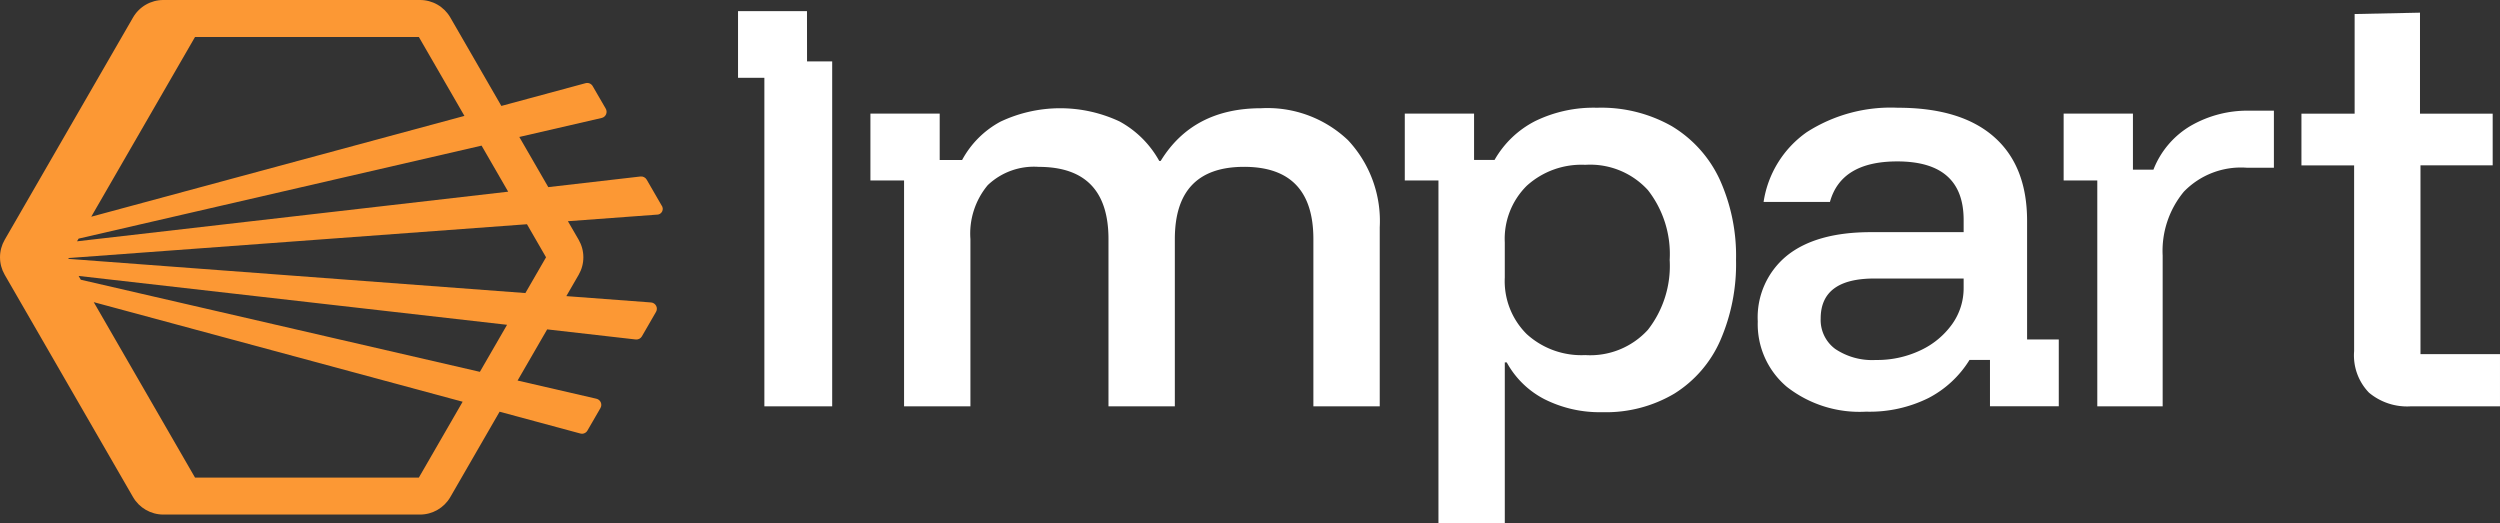
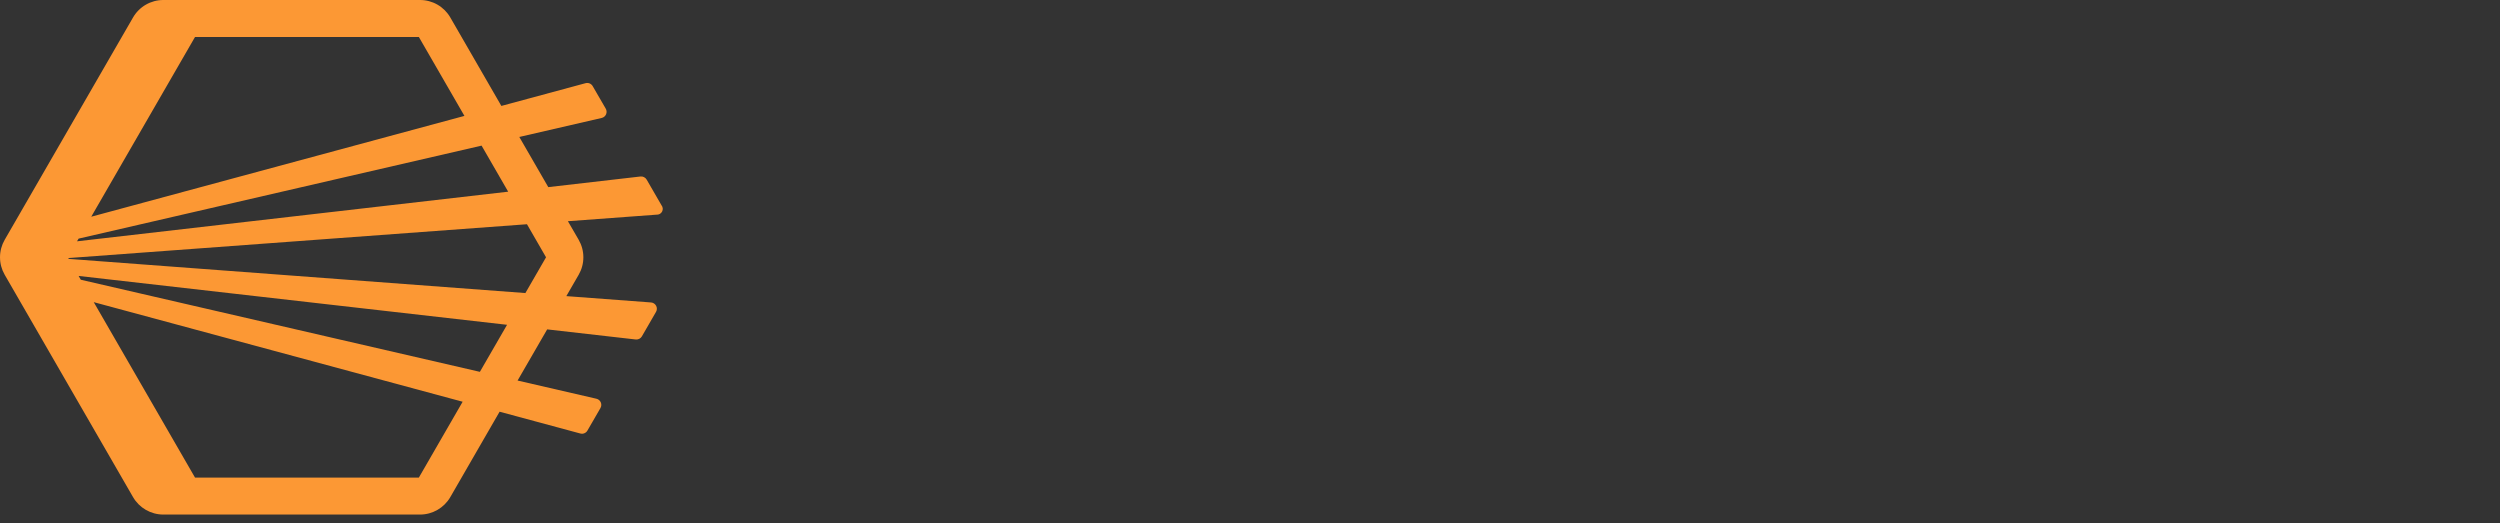
<svg xmlns="http://www.w3.org/2000/svg" id="Group_210" data-name="Group 210" width="208.799" height="43.716" viewBox="0 0 208.799 43.716">
  <rect x="0" y="0" width="208.799" height="43.716" fill="#333333" stroke="none" />
  <defs>
    <clipPath id="clip-path">
-       <rect id="Rectangle_155" data-name="Rectangle 155" width="208.799" height="43.716" fill="none" />
-     </clipPath>
+       </clipPath>
    <clipPath id="clip-path-2">
      <path id="Path_235" data-name="Path 235" d="M7.829,25.235,38.64,33.553l-3.657,6.334H16.288Zm-1.08-1.871-.184-.317,35.784,4.08-2.269,3.929ZM5.743,21.623l-.04-.07,38.309-2.825,1.593,2.76L43.88,24.476Zm.822-1.694,33.656-7.767,2.221,3.847L6.434,20.154Zm9.723-16.84H34.983l3.806,6.591L7.621,18.1ZM13.641,0a2.92,2.92,0,0,0-2.53,1.46L.392,20.027a2.92,2.92,0,0,0,0,2.921L11.111,41.516a2.923,2.923,0,0,0,2.53,1.46H35.08a2.923,2.923,0,0,0,2.53-1.46l4.116-7.13,6.743,1.82a.524.524,0,0,0,.593-.244l1.089-1.885a.526.526,0,0,0-.337-.775l-6.585-1.519L45.7,27.51l7.394.843a.526.526,0,0,0,.515-.259l1.182-2.046a.526.526,0,0,0-.416-.787L47.3,24.732l1.031-1.784a2.92,2.92,0,0,0,0-2.921l-.9-1.552,7.4-.546a.485.485,0,0,0,.416-.787L54.008,15a.528.528,0,0,0-.516-.259l-7.7.887-2.419-4.189,6.882-1.588a.526.526,0,0,0,.337-.775L49.5,7.191a.526.526,0,0,0-.594-.244l-7.033,1.9L37.61,1.46A2.92,2.92,0,0,0,35.08,0Z" transform="translate(0)" fill="none" />
    </clipPath>
    <linearGradient id="linear-gradient" x1="0.106" y1="0.824" x2="0.117" y2="0.824" gradientUnits="objectBoundingBox">
      <stop offset="0" stop-color="#338afc" />
      <stop offset="0.203" stop-color="#6f8ebf" />
      <stop offset="0.398" stop-color="#a1918d" />
      <stop offset="0.58" stop-color="#c89466" />
      <stop offset="0.746" stop-color="#e4964a" />
      <stop offset="0.892" stop-color="#f59739" />
      <stop offset="1" stop-color="#fc9834" />
    </linearGradient>
  </defs>
  <g id="Group_207" data-name="Group 207" transform="translate(0 0)">
    <g id="Group_206" data-name="Group 206" clip-path="url(#clip-path)">
      <path id="Path_229" data-name="Path 229" d="M126.528,11.675q-5.7,0-8.394,4.4h-.122a8.343,8.343,0,0,0-3.321-3.3,11.683,11.683,0,0,0-9.942.022,7.868,7.868,0,0,0-3.2,3.2H99.676V12.123H93.89v5.582H96.7V36.571h5.542V22.6a6.317,6.317,0,0,1,1.446-4.5,5.588,5.588,0,0,1,4.258-1.528q5.827,0,5.827,6.031V36.571h5.542V22.6q0-6.03,5.785-6.031t5.786,6.031V36.571h5.542V21.617a9.873,9.873,0,0,0-2.649-7.273,9.757,9.757,0,0,0-7.253-2.669" transform="translate(-21.193 -2.635)" fill="#fff" />
      <path id="Path_230" data-name="Path 230" d="M173.886,13.192a11.937,11.937,0,0,0-6.3-1.569,11.108,11.108,0,0,0-5.175,1.12,8.183,8.183,0,0,0-3.382,3.24h-1.711V12.112h-5.786v5.582h2.812V46.339h5.541V32.893h.163a7.509,7.509,0,0,0,3.158,3.076,10.253,10.253,0,0,0,4.828,1.08,11.2,11.2,0,0,0,6.01-1.549,9.933,9.933,0,0,0,3.83-4.42,15.978,15.978,0,0,0,1.324-6.745,15.435,15.435,0,0,0-1.365-6.723,10.181,10.181,0,0,0-3.952-4.42m-2.038,16.971a6.513,6.513,0,0,1-5.236,2.118,6.784,6.784,0,0,1-4.89-1.752,6.231,6.231,0,0,1-1.833-4.727V22.869a6.233,6.233,0,0,1,1.833-4.727,6.79,6.79,0,0,1,4.89-1.752,6.515,6.515,0,0,1,5.236,2.118,8.676,8.676,0,0,1,1.813,5.826,8.678,8.678,0,0,1-1.813,5.828" transform="translate(-34.205 -2.624)" fill="#fff" />
      <path id="Path_231" data-name="Path 231" d="M212.1,21.075q0-4.6-2.771-7.028T201.3,11.622a12.981,12.981,0,0,0-7.6,2.038,8.7,8.7,0,0,0-3.607,5.826h5.542q.937-3.382,5.624-3.382,5.541,0,5.542,4.89v1.018h-7.742q-4.563,0-7.008,1.956a6.642,6.642,0,0,0-2.445,5.5,6.839,6.839,0,0,0,2.424,5.459,9.838,9.838,0,0,0,6.622,2.078,11.043,11.043,0,0,0,5.216-1.141,8.762,8.762,0,0,0,3.422-3.179H209v3.871h5.746V30.977H212.1Zm-5.3,5.583a5.164,5.164,0,0,1-.958,3.035,6.742,6.742,0,0,1-2.628,2.18,8.425,8.425,0,0,1-3.749.815,5.529,5.529,0,0,1-3.382-.916,3.005,3.005,0,0,1-1.223-2.547q0-3.34,4.482-3.34H206.8Z" transform="translate(-42.798 -2.623)" fill="#fff" />
-       <path id="Path_232" data-name="Path 232" d="M233.216,13.2a7.336,7.336,0,0,0-3.117,3.667h-1.711V12.184H222.6v5.582h2.811V36.631h5.46V24.04a7.748,7.748,0,0,1,1.772-5.338,6.636,6.636,0,0,1,5.236-2h2.282V11.939h-2.038a9.469,9.469,0,0,0-4.91,1.263" transform="translate(-50.246 -2.695)" fill="#fff" />
-       <path id="Path_233" data-name="Path 233" d="M258.193,29.884V14.116h6.03V9.8h-6.071V1.366l-5.459.113V9.8H248.25v4.32h4.4V29.64a4.475,4.475,0,0,0,1.243,3.464,4.958,4.958,0,0,0,3.483,1.141h7.457v-4.36Z" transform="translate(-56.035 -0.308)" fill="#fff" />
-       <path id="Path_234" data-name="Path 234" d="M85.369,1.2H79.61V6.77h2.2V34.208h5.664V5.4h-2.1Z" transform="translate(-17.97 -0.272)" fill="#fff" />
    </g>
  </g>
  <g id="Group_209" data-name="Group 209" transform="translate(0)">
    <g id="Group_208" data-name="Group 208" clip-path="url(#clip-path-2)">
      <rect id="Rectangle_156" data-name="Rectangle 156" width="70.222" height="68.665" transform="matrix(0.766, -0.643, 0.643, 0.766, -21.292, 17.756)" fill="url(#linear-gradient)" />
    </g>
  </g>
</svg>